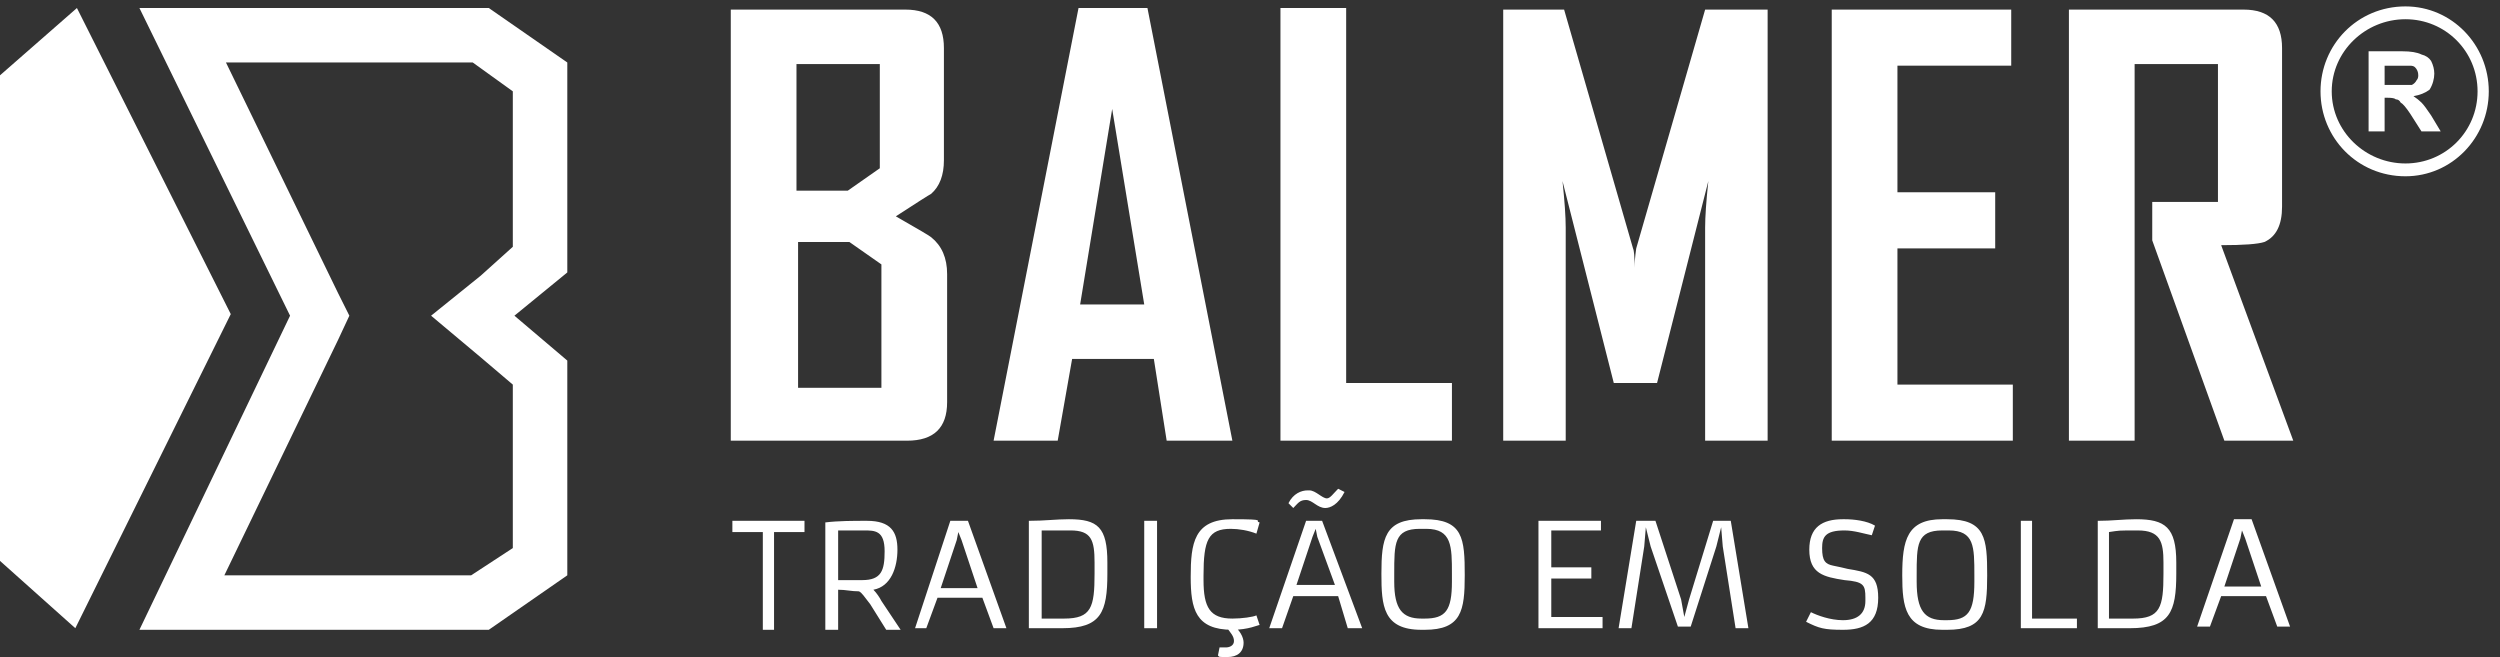
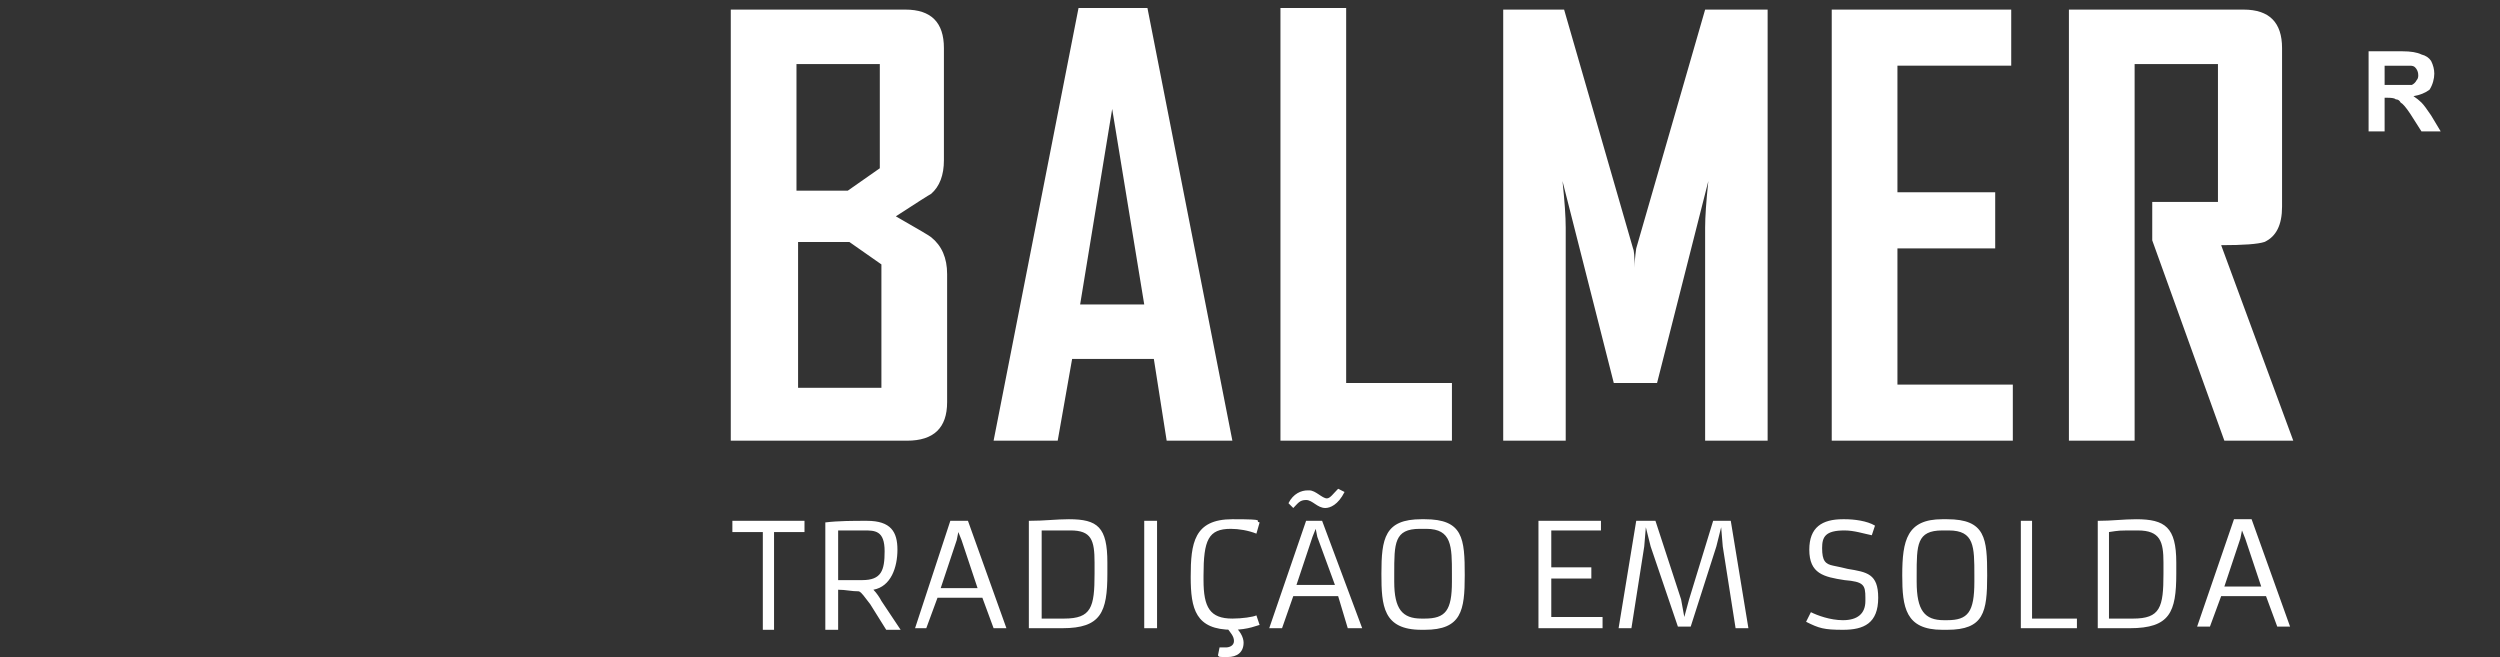
<svg xmlns="http://www.w3.org/2000/svg" version="1.2" viewBox="0 0 156 41" width="156" height="41">
  <rect x="0" y="0" width="156" height="41" fill="#333333" stroke="none" />
  <style>.a{fill:#fff}</style>
  <path class="a" d="m141.4 37.2h-2.8l-0.7 1.9h-0.8l2.3-6.7h1.1l2.4 6.7h-0.8zm-2.6-0.6h2.3l-1-3-0.2-0.5-0.1 0.5-1 3zm-7.9 2.6v-6.7c0.9 0 1.6-0.1 2.4-0.1 1.8 0 2.5 0.5 2.5 2.7v0.7c0 2.4-0.4 3.4-2.9 3.4h-2zm0.7-0.6h1.5c1.7 0 1.9-0.7 1.9-2.8v-0.7c0-1.3-0.2-2-1.6-2-1.3 0-1.1 0-1.8 0.1v5.4zm-5.5-6.1h0.7v6.1h2.8v0.6h-3.5v-6.7zm-7.4 3.4c0-2.2 0.3-3.5 2.5-3.5h0.3c2.4 0 2.5 1.2 2.5 3.5 0 2.3-0.2 3.4-2.5 3.4h-0.3c-2.3 0-2.5-1.4-2.5-3.4zm2.8 2.8c1.3 0 1.7-0.5 1.7-2.4v-0.4c0-1.8 0-2.8-1.6-2.8h-0.4c-1.6 0-1.6 0.9-1.6 2.8v0.4c0 1.8 0.5 2.4 1.7 2.4h0.2zm-4.7-5.3c-0.5-0.1-1.1-0.3-1.7-0.3-1.2 0-1.4 0.4-1.4 1.1 0 0.8 0.2 1 0.7 1.1q0.5 0.1 0.9 0.2c1.2 0.2 1.9 0.3 1.9 1.8 0 1.6-0.9 2-2.2 2-1.2 0-1.5-0.1-2.3-0.5l0.3-0.6c0.4 0.2 1.2 0.5 2 0.5 0.9 0 1.4-0.4 1.4-1.2v-0.2c0-0.8-0.1-1-1.3-1.1-1.3-0.2-2.2-0.4-2.2-1.9 0-1.4 0.8-1.9 2.1-1.9h0.1c0.6 0 1.4 0.1 1.9 0.4zm-14.7-0.9h1.2l1.6 4.9 0.2 1.1 0.3-1.1 1.5-4.9h1.1l1.1 6.7h-0.8l-0.8-5.1-0.1-1.2-0.3 1.2-1.6 5h-0.8l-1.7-5-0.3-1.2-0.1 1.2-0.8 5.1h-0.8zm-6.1 0h3.9v0.6h-3.1v2.3h2.5v0.7h-2.5v2.4h3.2v0.7h-4zm-9.8 3.3c0-2.2 0.2-3.4 2.5-3.4h0.2c2.4 0 2.5 1.2 2.5 3.5 0 2.2-0.2 3.4-2.5 3.4h-0.2c-2.4 0-2.5-1.5-2.5-3.5zm2.7 2.8c1.3 0 1.7-0.5 1.7-2.3v-0.5c0-1.7 0-2.8-1.6-2.8h-0.4c-1.6 0-1.6 0.9-1.6 2.8v0.5c0 1.7 0.5 2.3 1.7 2.3h0.2zm-5.4-1.4h-2.8l-0.7 2h-0.8l2.3-6.7h1l2.5 6.7h-0.9zm-3.1-5.8c0.3-0.6 0.8-0.8 1.2-0.8h0.1c0.4 0 0.8 0.5 1.1 0.5 0.2 0 0.4-0.3 0.7-0.6l0.4 0.2c-0.4 0.8-0.9 1-1.2 1-0.5 0-0.8-0.5-1.2-0.5-0.4 0-0.5 0.2-0.8 0.5l-0.3-0.3zm0.5 5.1h2.4l-1.1-3-0.1-0.5-0.2 0.5-1 3zm-4.8 3.9c0.1 0 0.2 0 0.4 0 0.2 0 0.5-0.1 0.5-0.4 0-0.3-0.2-0.5-0.5-0.9l0.3-0.2c0.6 0.4 0.8 0.9 0.8 1.2 0 0.6-0.4 0.9-1 0.9-0.6 0-0.5 0-0.6-0.1zm0.8-1.1c-2.3 0-2.6-1.3-2.6-3.3 0-2.1 0.2-3.6 2.6-3.6 2.3 0 1.3 0.1 1.7 0.2l-0.2 0.7c-0.5-0.2-1.1-0.3-1.6-0.3-1.4 0-1.7 0.7-1.7 2.9v0.3c0 1.7 0.4 2.4 1.8 2.4 0.6 0 1.3-0.1 1.5-0.2l0.2 0.6c-0.1 0-0.7 0.3-1.7 0.3zm-5.5-6.8h0.8v6.7h-0.8zm-7.2 6.7v-6.7c1 0 1.7-0.1 2.5-0.1 1.8 0 2.4 0.5 2.4 2.7v0.7c0 2.4-0.4 3.4-2.8 3.4h-2.1zm0.8-0.6h1.4c1.7 0 1.9-0.7 1.9-2.8v-0.7c0-1.4-0.2-2-1.5-2-1.4 0-1.2 0-1.8 0v5.5zm-3.7-1.3h-2.8l-0.7 1.9h-0.7l2.2-6.7h1.1l2.4 6.7h-0.8zm-2.6-0.6h2.3l-1-3-0.2-0.5-0.1 0.5-1 3zm-7.2-4.1c0.8-0.1 1.8-0.1 2.5-0.1h0.1c1.5 0 1.9 0.7 1.9 1.8 0 1.1-0.4 2.3-1.5 2.5 0.2 0.2 0.4 0.5 0.5 0.7l1.2 1.8h-0.9l-1-1.6c-0.4-0.5-0.5-0.7-0.7-0.8-0.5 0-0.8-0.1-1.3-0.1v2.5h-0.8v-6.7zm0.8 3.6c0.5 0 1 0 1.5 0 1.2 0 1.4-0.6 1.4-1.8 0-1.3-0.6-1.3-1.3-1.3-0.8 0-1 0-1.6 0v3.1zm-4.7-3h-1.9v-0.7h4.5v0.7h-1.9v6.1h-0.7v-6.1zm58.8-32.6l-4.3 14.9q-0.1 0.7-0.1 1.2 0-1-0.1-1.2l-4.3-14.9h-3.8v26.9h3.9v-13.3q0-1-0.2-2.9l3.2 12.6h2.7l3.2-12.6q-0.2 1.9-0.2 2.9v13.3h3.9v-26.9zm36.7 26.9h-4.3l-4.5-12.5v-2.4h4.1v-8.6h-5.2v23.5h-4.1v-26.9h10.9q2.4 0 2.4 2.4v9.9q0 1.7-1.1 2.2-0.6 0.2-2.7 0.2l4.5 12.2zm-17.5 0h-11.3v-26.9h11.2v3.5h-7.1v7.9h6.1v3.5h-6.1v8.5h7.2zm-35 0h-10.7v-27h4.1v23.4h6.6v3.5zm-13.7 0h-4.1l-0.8-5.1h-5.1l-0.9 5.1h-4l5.3-27h4.3l5.3 27zm-5.5-8.5l-2-12.2-2 12.2zm-12.3 6.1q0 2.4-2.5 2.4h-11v-26.9h10.9q2.4 0 2.4 2.4v7q0 1.4-0.8 2.1-0.2 0.1-2.2 1.4 2.1 1.2 2.2 1.3 1 0.8 1 2.3v8zm-4.2-14.6v-6.5h-5.2v7.9h3.2zm0.1 13.6v-7.6l-2-1.4h-3.2v9.1h5.2z" />
-   <path class="a" d="m4.8 0.5l-4.8 4.2v30.3l4.7 4.2 9.7-19.6zm30.6 3.4l-4.9-3.4h-21.8l9.4 19.2-9.4 19.6h21.8l4.9-3.4v-13.4l-3.3-2.8 3.3-2.7v-13.1zm-3.4 11.5l-2 1.8-3.1 2.5 3.1 2.6 2 1.7v10.2l-2.6 1.7h-15.4l7.1-14.7 0.7-1.5-0.7-1.4-7-14.4h15.4l2.5 1.8z" />
  <path class="a" d="m147.8 8.2v-5h2.1q0.8 0 1.2 0.2 0.4 0.1 0.6 0.4 0.2 0.4 0.2 0.8c0 0.3-0.1 0.7-0.3 1q-0.4 0.3-1 0.4 0.3 0.2 0.5 0.4 0.2 0.2 0.6 0.8l0.6 1h-1.2l-0.7-1.1q-0.4-0.6-0.6-0.7-0.1-0.2-0.3-0.2-0.1-0.1-0.5-0.1h-0.2v2.1h-1zm1-2.9h0.8q0.7 0 0.9 0 0.2-0.1 0.3-0.3 0.1-0.1 0.1-0.3 0-0.3-0.2-0.5-0.1-0.1-0.3-0.1-0.2 0-0.8 0h-0.8z" />
-   <path fill-rule="evenodd" class="a" d="m150.1 11c-3 0-5.3-2.4-5.3-5.3 0-2.9 2.3-5.3 5.3-5.3 2.9 0 5.2 2.4 5.2 5.3 0 2.9-2.3 5.3-5.2 5.3zm4.5-5.3c0-2.5-2-4.5-4.5-4.5-2.5 0-4.6 2-4.6 4.5 0 2.5 2.1 4.5 4.6 4.5 2.5 0 4.5-2 4.5-4.5z" />
</svg>